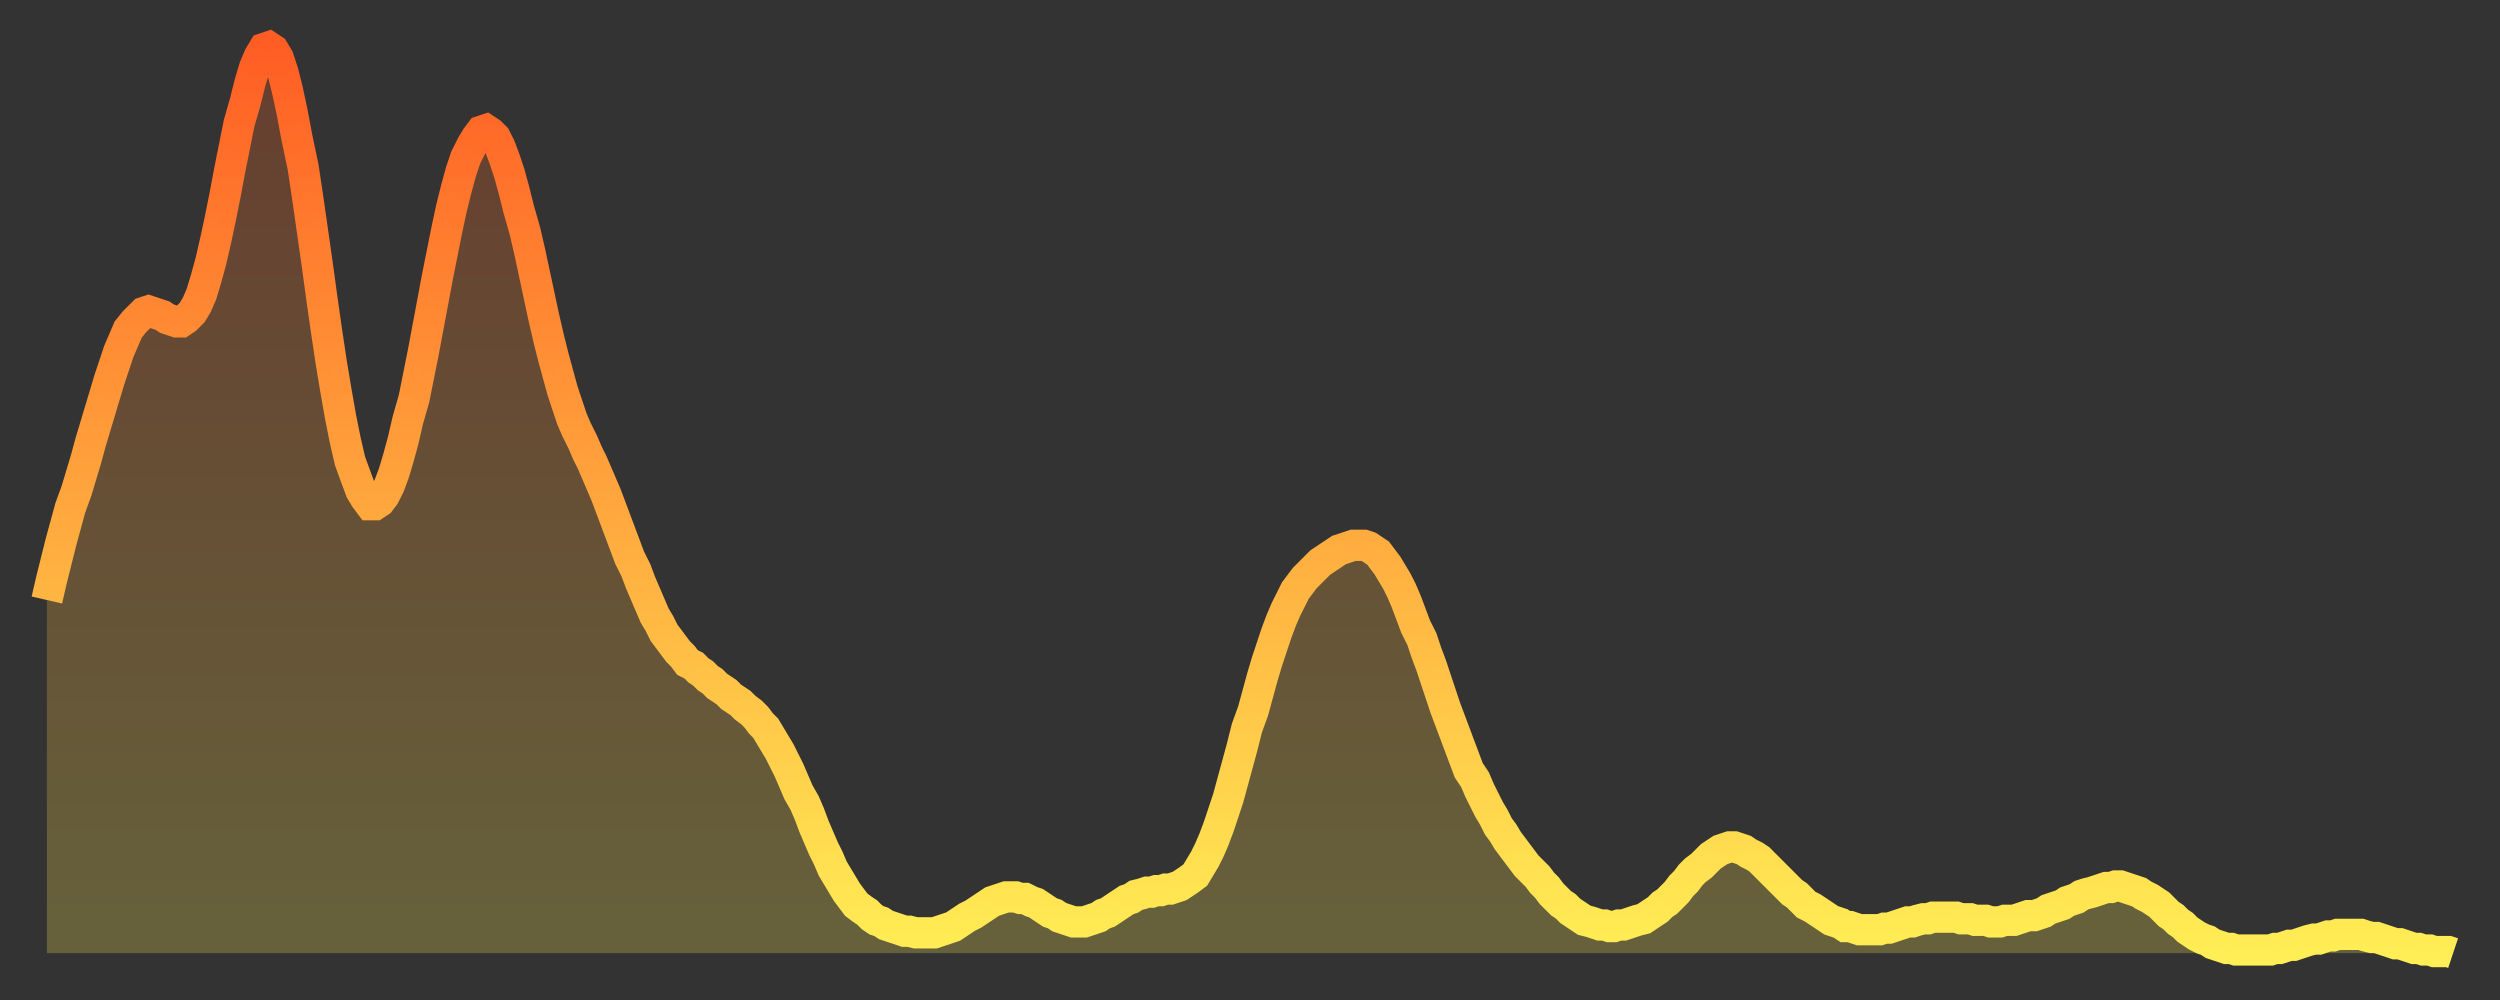
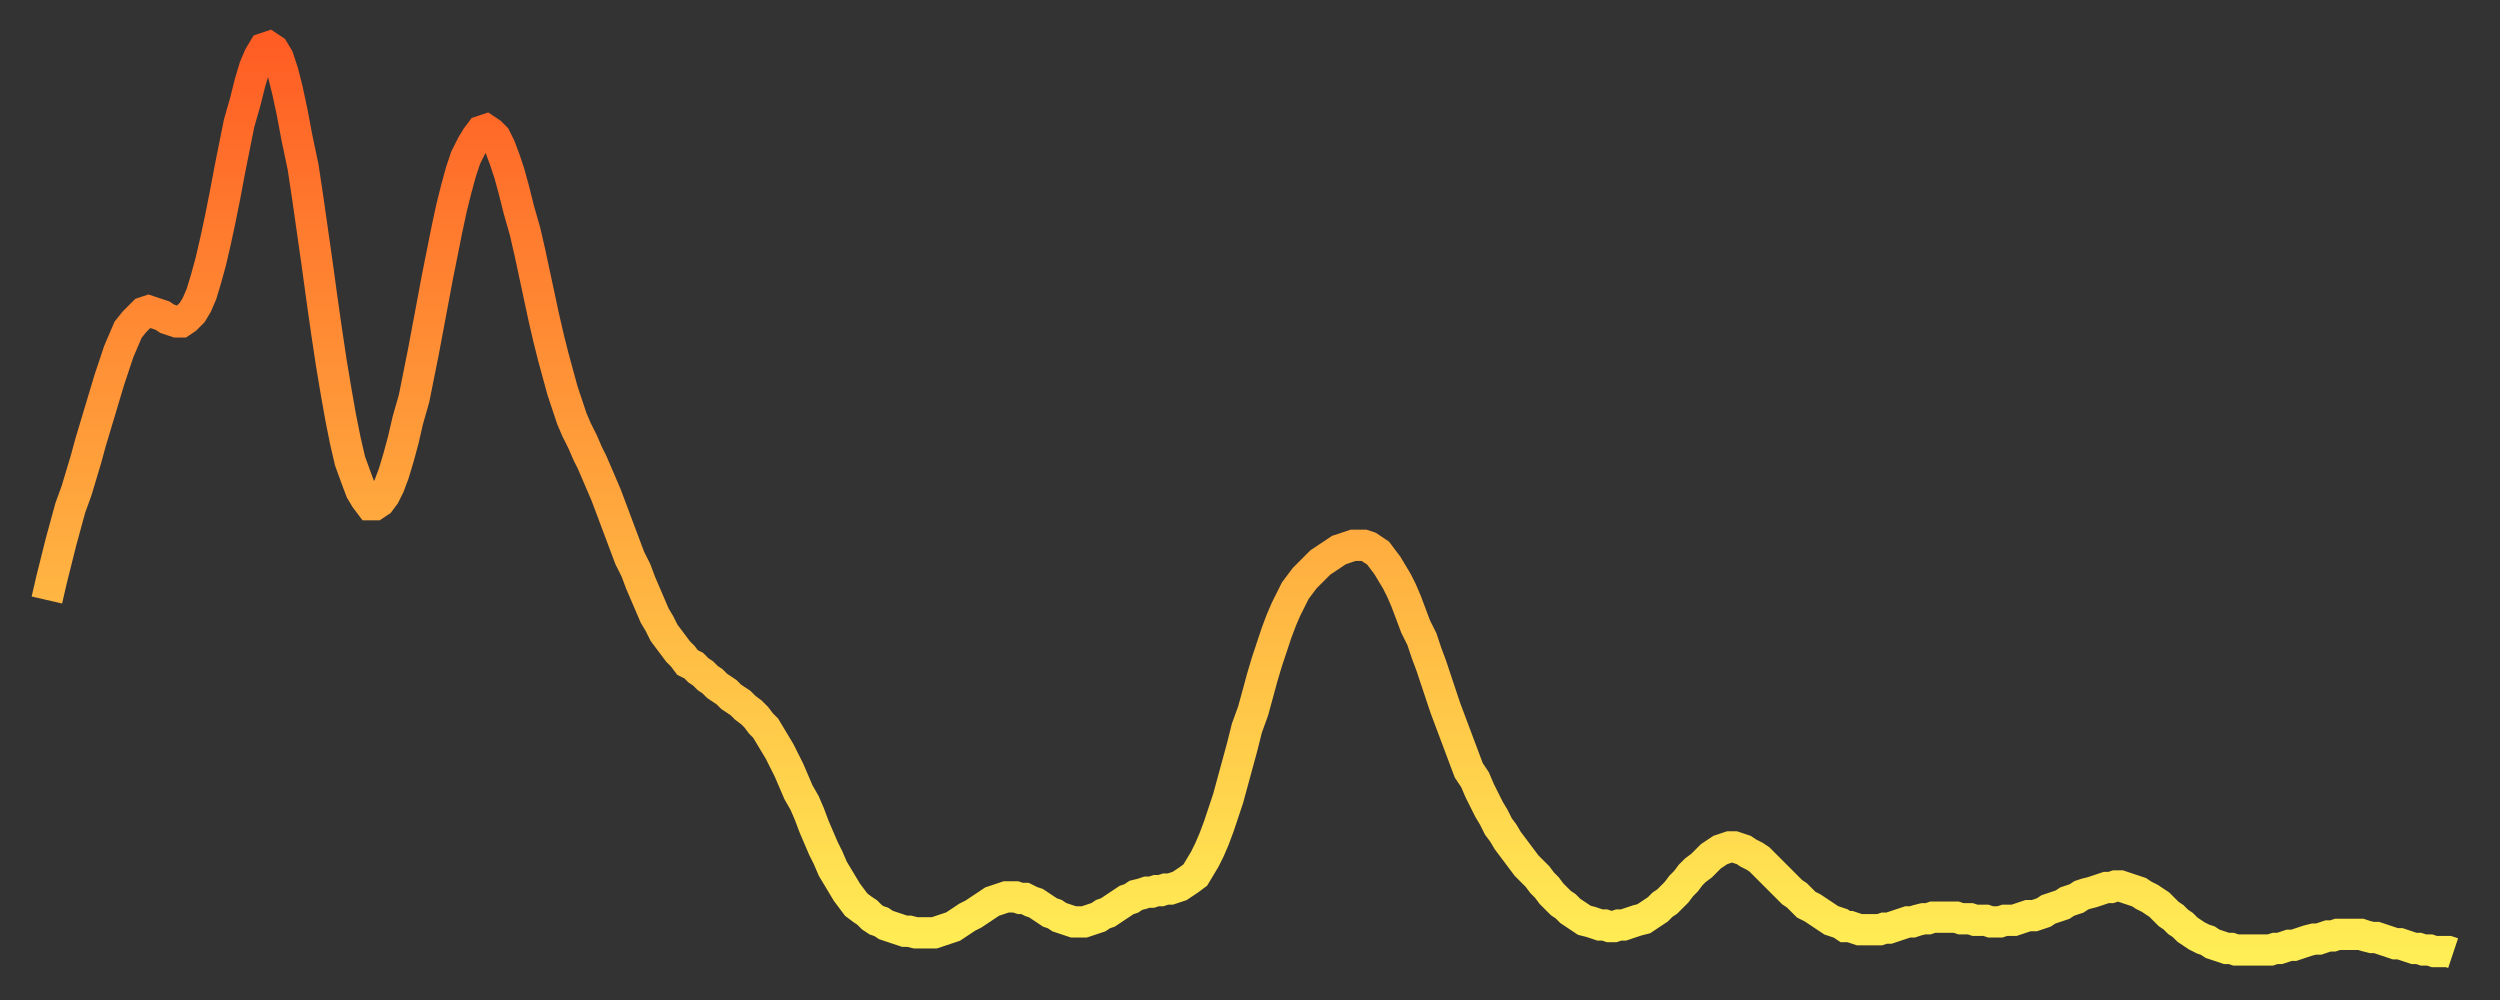
<svg xmlns="http://www.w3.org/2000/svg" baseProfile="full" height="64" version="1.1" width="160">
  <rect width="100%" height="100%" fill="#333333" stroke="none" />
  <defs>
    <linearGradient id="id659642" x1="0" x2="0" y1="0" y2="1">
      <stop offset="0%" stop-color="#ff5d24" />
      <stop offset="50%" stop-color="#ffa63d" />
      <stop offset="100%" stop-color="#ffee55" />
    </linearGradient>
  </defs>
  <g transform="translate(3,3)">
    <g>
      <path d="M 0.0 35.4 0.3 34.1 0.6 32.9 0.9 31.7 1.2 30.6 1.5 29.5 1.9 28.4 2.2 27.4 2.5 26.4 2.8 25.3 3.1 24.3 3.4 23.3 3.7 22.3 4.0 21.3 4.3 20.4 4.6 19.5 4.9 18.8 5.2 18.1 5.6 17.6 5.9 17.3 6.2 17.0 6.5 16.9 6.8 17.0 7.1 17.1 7.4 17.2 7.7 17.4 8.0 17.5 8.3 17.6 8.6 17.6 8.9 17.4 9.3 17.0 9.6 16.5 9.9 15.8 10.2 14.8 10.5 13.7 10.8 12.4 11.1 11.0 11.4 9.5 11.7 7.9 12.0 6.4 12.3 4.9 12.7 3.5 13.0 2.3 13.3 1.3 13.6 0.6 13.9 0.1 14.2 0.0 14.5 0.2 14.8 0.7 15.1 1.6 15.4 2.8 15.7 4.2 16.0 5.8 16.4 7.7 16.7 9.7 17.0 11.8 17.3 13.9 17.6 16.1 17.9 18.2 18.2 20.2 18.5 22.0 18.8 23.7 19.1 25.2 19.4 26.5 19.8 27.6 20.1 28.4 20.4 28.9 20.7 29.3 21.0 29.3 21.3 29.1 21.6 28.7 21.9 28.1 22.2 27.3 22.5 26.3 22.8 25.2 23.1 23.9 23.5 22.5 23.8 21.0 24.1 19.5 24.4 17.9 24.7 16.3 25.0 14.7 25.3 13.2 25.6 11.7 25.9 10.3 26.2 9.1 26.5 8.0 26.8 7.1 27.2 6.3 27.5 5.8 27.8 5.4 28.1 5.3 28.4 5.5 28.7 5.8 29.0 6.4 29.3 7.2 29.6 8.1 29.9 9.2 30.2 10.4 30.6 11.8 30.9 13.1 31.2 14.5 31.5 15.9 31.8 17.3 32.1 18.6 32.4 19.8 32.7 20.9 33.0 22.0 33.3 22.9 33.6 23.8 33.9 24.5 34.3 25.3 34.6 26.0 34.9 26.6 35.2 27.3 35.5 28.0 35.8 28.7 36.1 29.5 36.4 30.3 36.7 31.1 37.0 31.9 37.3 32.7 37.7 33.5 38.0 34.3 38.3 35.0 38.6 35.7 38.9 36.4 39.2 36.9 39.5 37.5 39.8 37.9 40.1 38.3 40.4 38.7 40.7 39.0 41.0 39.4 41.4 39.6 41.7 39.9 42.0 40.1 42.3 40.4 42.6 40.6 42.9 40.9 43.2 41.1 43.5 41.3 43.8 41.6 44.1 41.8 44.4 42.0 44.7 42.3 45.1 42.6 45.4 42.9 45.7 43.3 46.0 43.6 46.3 44.1 46.6 44.6 46.9 45.1 47.2 45.7 47.5 46.3 47.8 47.0 48.1 47.7 48.5 48.4 48.8 49.1 49.1 49.9 49.4 50.6 49.7 51.3 50.0 51.9 50.3 52.6 50.6 53.1 50.9 53.6 51.2 54.1 51.5 54.5 51.8 54.9 52.2 55.2 52.5 55.4 52.8 55.7 53.1 55.9 53.4 56.0 53.7 56.2 54.0 56.3 54.3 56.4 54.6 56.5 54.9 56.6 55.2 56.6 55.6 56.7 55.9 56.7 56.2 56.7 56.5 56.7 56.8 56.7 57.1 56.6 57.4 56.5 57.7 56.4 58.0 56.3 58.3 56.1 58.6 55.9 58.9 55.7 59.3 55.5 59.6 55.3 59.9 55.1 60.2 54.9 60.5 54.7 60.8 54.6 61.1 54.5 61.4 54.4 61.7 54.4 62.0 54.4 62.3 54.5 62.6 54.5 63.0 54.7 63.3 54.8 63.6 55.0 63.9 55.2 64.2 55.4 64.5 55.5 64.8 55.7 65.1 55.8 65.4 55.9 65.7 56.0 66.0 56.0 66.4 56.0 66.7 55.9 67.0 55.8 67.3 55.7 67.6 55.5 67.9 55.4 68.2 55.2 68.5 55.0 68.8 54.8 69.1 54.6 69.4 54.5 69.7 54.3 70.1 54.2 70.4 54.1 70.7 54.1 71.0 54.0 71.3 54.0 71.6 53.9 71.9 53.9 72.2 53.8 72.5 53.7 72.8 53.5 73.1 53.3 73.5 53.0 73.8 52.5 74.1 52.0 74.4 51.4 74.7 50.7 75.0 49.9 75.3 49.0 75.6 48.1 75.9 47.0 76.2 45.9 76.5 44.8 76.8 43.6 77.2 42.5 77.5 41.4 77.8 40.3 78.1 39.3 78.4 38.4 78.7 37.5 79.0 36.7 79.3 36.0 79.6 35.4 79.9 34.8 80.2 34.4 80.5 34.0 80.9 33.6 81.2 33.3 81.5 33.0 81.8 32.8 82.1 32.6 82.4 32.4 82.7 32.2 83.0 32.1 83.3 32.0 83.6 31.9 83.9 31.9 84.3 31.9 84.6 32.0 84.9 32.2 85.2 32.4 85.5 32.8 85.8 33.2 86.1 33.7 86.4 34.2 86.7 34.8 87.0 35.5 87.3 36.3 87.6 37.1 88.0 37.9 88.3 38.8 88.6 39.6 88.9 40.5 89.2 41.4 89.5 42.3 89.8 43.1 90.1 43.9 90.4 44.7 90.7 45.5 91.0 46.3 91.4 46.9 91.7 47.6 92.0 48.2 92.3 48.8 92.6 49.3 92.9 49.9 93.2 50.3 93.5 50.8 93.8 51.2 94.1 51.6 94.4 52.0 94.7 52.4 95.1 52.8 95.4 53.1 95.7 53.5 96.0 53.8 96.3 54.2 96.6 54.5 96.9 54.8 97.2 55.0 97.5 55.3 97.8 55.5 98.1 55.7 98.4 55.9 98.8 56.0 99.1 56.1 99.4 56.2 99.7 56.2 100.0 56.3 100.3 56.3 100.6 56.2 100.9 56.2 101.2 56.1 101.5 56.0 101.8 55.9 102.2 55.8 102.5 55.6 102.8 55.4 103.1 55.2 103.4 54.9 103.7 54.7 104.0 54.4 104.3 54.1 104.6 53.7 104.9 53.4 105.2 53.0 105.5 52.7 105.9 52.4 106.2 52.1 106.5 51.8 106.8 51.6 107.1 51.4 107.4 51.3 107.7 51.2 108.0 51.2 108.3 51.3 108.6 51.4 108.9 51.6 109.3 51.8 109.6 52.0 109.9 52.3 110.2 52.6 110.5 52.9 110.8 53.2 111.1 53.5 111.4 53.8 111.7 54.1 112.0 54.3 112.3 54.6 112.6 54.9 113.0 55.1 113.3 55.3 113.6 55.5 113.9 55.7 114.2 55.9 114.5 56.0 114.8 56.1 115.1 56.3 115.4 56.3 115.7 56.4 116.0 56.5 116.3 56.5 116.7 56.5 117.0 56.5 117.3 56.5 117.6 56.4 117.9 56.4 118.2 56.3 118.5 56.2 118.8 56.1 119.1 56.0 119.4 56.0 119.7 55.9 120.1 55.8 120.4 55.8 120.7 55.7 121.0 55.7 121.3 55.7 121.6 55.7 121.9 55.7 122.2 55.7 122.5 55.8 122.8 55.8 123.1 55.8 123.4 55.9 123.8 55.9 124.1 55.9 124.4 56.0 124.7 56.0 125.0 56.0 125.3 55.9 125.6 55.9 125.9 55.9 126.2 55.8 126.5 55.7 126.8 55.6 127.2 55.6 127.5 55.5 127.8 55.4 128.1 55.2 128.4 55.1 128.7 55.0 129.0 54.9 129.3 54.7 129.6 54.6 129.9 54.5 130.2 54.3 130.5 54.2 130.9 54.1 131.2 54.0 131.5 53.9 131.8 53.8 132.1 53.8 132.4 53.7 132.7 53.7 133.0 53.8 133.3 53.9 133.6 54.0 133.9 54.1 134.2 54.3 134.6 54.5 134.9 54.7 135.2 54.9 135.5 55.2 135.8 55.5 136.1 55.7 136.4 56.0 136.7 56.2 137.0 56.5 137.3 56.7 137.6 56.9 138.0 57.1 138.3 57.2 138.6 57.4 138.9 57.5 139.2 57.6 139.5 57.7 139.8 57.7 140.1 57.8 140.4 57.8 140.7 57.8 141.0 57.8 141.3 57.8 141.7 57.8 142.0 57.8 142.3 57.8 142.6 57.7 142.9 57.7 143.2 57.6 143.5 57.5 143.8 57.5 144.1 57.4 144.4 57.3 144.7 57.2 145.1 57.1 145.4 57.1 145.7 57.0 146.0 56.9 146.3 56.9 146.6 56.8 146.9 56.8 147.2 56.8 147.5 56.8 147.8 56.8 148.1 56.8 148.4 56.9 148.8 57.0 149.1 57.0 149.4 57.1 149.7 57.2 150.0 57.3 150.3 57.4 150.6 57.4 150.9 57.5 151.2 57.6 151.5 57.7 151.8 57.7 152.1 57.8 152.5 57.8 152.8 57.9 153.1 57.9 153.4 57.9 153.7 57.9 154.0 58.0" fill="none" id="graph-curve" opacity="1" stroke="url(#id659642)" stroke-width="2" />
-       <path d="M 0 58 L 0.0 35.4 0.3 34.1 0.6 32.9 0.9 31.7 1.2 30.6 1.5 29.5 1.9 28.4 2.2 27.4 2.5 26.4 2.8 25.3 3.1 24.3 3.4 23.3 3.7 22.3 4.0 21.3 4.3 20.4 4.6 19.5 4.9 18.8 5.2 18.1 5.6 17.6 5.9 17.3 6.2 17.0 6.5 16.9 6.8 17.0 7.1 17.1 7.4 17.2 7.7 17.4 8.0 17.5 8.3 17.6 8.6 17.6 8.9 17.4 9.3 17.0 9.6 16.5 9.9 15.8 10.2 14.8 10.5 13.7 10.8 12.4 11.1 11.0 11.4 9.5 11.7 7.9 12.0 6.4 12.3 4.9 12.7 3.5 13.0 2.3 13.3 1.3 13.6 0.6 13.9 0.1 14.2 0.0 14.5 0.2 14.8 0.7 15.1 1.6 15.4 2.8 15.7 4.2 16.0 5.8 16.4 7.7 16.7 9.7 17.0 11.8 17.3 13.9 17.6 16.1 17.9 18.2 18.2 20.2 18.5 22.0 18.8 23.7 19.1 25.2 19.4 26.5 19.8 27.6 20.1 28.4 20.4 28.9 20.7 29.3 21.0 29.3 21.3 29.1 21.6 28.7 21.9 28.1 22.2 27.3 22.5 26.3 22.8 25.2 23.1 23.9 23.5 22.5 23.8 21.0 24.1 19.5 24.4 17.9 24.7 16.3 25.0 14.7 25.3 13.2 25.6 11.7 25.9 10.3 26.2 9.1 26.5 8.0 26.8 7.1 27.2 6.3 27.5 5.8 27.8 5.4 28.1 5.3 28.4 5.5 28.7 5.8 29.0 6.4 29.3 7.2 29.6 8.1 29.9 9.2 30.2 10.4 30.6 11.8 30.9 13.1 31.2 14.5 31.5 15.9 31.8 17.3 32.1 18.6 32.4 19.8 32.7 20.9 33.0 22.0 33.3 22.9 33.6 23.8 33.9 24.5 34.3 25.3 34.6 26.0 34.9 26.6 35.2 27.3 35.5 28.0 35.8 28.7 36.1 29.5 36.4 30.3 36.7 31.1 37.0 31.9 37.3 32.7 37.7 33.5 38.0 34.3 38.3 35.0 38.6 35.7 38.9 36.4 39.2 36.9 39.5 37.5 39.8 37.9 40.1 38.3 40.4 38.7 40.7 39.0 41.0 39.4 41.4 39.6 41.7 39.9 42.0 40.1 42.3 40.4 42.6 40.6 42.9 40.9 43.2 41.1 43.5 41.3 43.8 41.6 44.1 41.8 44.4 42.0 44.7 42.3 45.1 42.6 45.4 42.9 45.7 43.3 46.0 43.6 46.3 44.1 46.6 44.6 46.9 45.1 47.2 45.7 47.5 46.3 47.8 47.0 48.1 47.7 48.5 48.4 48.8 49.1 49.1 49.9 49.4 50.6 49.7 51.3 50.0 51.9 50.3 52.6 50.6 53.1 50.9 53.6 51.2 54.1 51.5 54.5 51.8 54.9 52.2 55.2 52.5 55.4 52.8 55.7 53.1 55.9 53.4 56.0 53.7 56.2 54.0 56.3 54.3 56.4 54.6 56.5 54.9 56.6 55.2 56.6 55.6 56.7 55.9 56.7 56.2 56.7 56.5 56.7 56.8 56.7 57.1 56.6 57.4 56.5 57.7 56.4 58.0 56.3 58.3 56.1 58.6 55.9 58.9 55.7 59.3 55.5 59.6 55.3 59.9 55.1 60.2 54.9 60.5 54.7 60.8 54.6 61.1 54.5 61.4 54.4 61.7 54.4 62.0 54.4 62.3 54.5 62.6 54.5 63.0 54.7 63.3 54.8 63.6 55.0 63.9 55.2 64.2 55.4 64.5 55.5 64.8 55.7 65.1 55.8 65.4 55.9 65.7 56.0 66.0 56.0 66.4 56.0 66.7 55.9 67.0 55.8 67.3 55.7 67.6 55.5 67.9 55.4 68.2 55.2 68.5 55.0 68.8 54.8 69.1 54.6 69.4 54.5 69.7 54.3 70.1 54.2 70.4 54.1 70.7 54.1 71.0 54.0 71.3 54.0 71.6 53.9 71.9 53.9 72.2 53.8 72.5 53.7 72.8 53.5 73.1 53.3 73.5 53.0 73.8 52.5 74.1 52.0 74.4 51.4 74.7 50.7 75.0 49.9 75.3 49.0 75.6 48.1 75.9 47.0 76.2 45.9 76.5 44.8 76.8 43.6 77.2 42.5 77.5 41.4 77.8 40.3 78.1 39.3 78.4 38.4 78.7 37.5 79.0 36.7 79.3 36.0 79.6 35.4 79.9 34.8 80.2 34.4 80.5 34.0 80.9 33.6 81.2 33.3 81.5 33.0 81.8 32.8 82.1 32.6 82.4 32.4 82.7 32.2 83.0 32.1 83.3 32.0 83.6 31.9 83.9 31.9 84.3 31.9 84.6 32.0 84.9 32.2 85.2 32.4 85.5 32.8 85.8 33.2 86.1 33.7 86.4 34.2 86.7 34.8 87.0 35.5 87.3 36.3 87.6 37.1 88.0 37.9 88.3 38.8 88.6 39.6 88.9 40.5 89.2 41.4 89.5 42.3 89.8 43.1 90.1 43.9 90.4 44.7 90.7 45.5 91.0 46.3 91.4 46.9 91.7 47.6 92.0 48.2 92.3 48.8 92.6 49.3 92.9 49.9 93.2 50.3 93.5 50.8 93.8 51.2 94.1 51.6 94.4 52.0 94.7 52.4 95.1 52.8 95.4 53.1 95.7 53.5 96.0 53.8 96.3 54.2 96.6 54.5 96.9 54.8 97.2 55.0 97.5 55.3 97.8 55.5 98.1 55.7 98.4 55.9 98.8 56.0 99.1 56.1 99.4 56.2 99.7 56.2 100.0 56.3 100.3 56.3 100.6 56.2 100.9 56.2 101.2 56.1 101.5 56.0 101.8 55.9 102.2 55.8 102.5 55.6 102.8 55.4 103.1 55.2 103.4 54.9 103.7 54.7 104.0 54.4 104.3 54.1 104.6 53.7 104.9 53.4 105.2 53.0 105.5 52.7 105.9 52.4 106.2 52.1 106.5 51.8 106.8 51.6 107.1 51.4 107.4 51.3 107.7 51.2 108.0 51.2 108.3 51.3 108.6 51.4 108.9 51.6 109.3 51.8 109.6 52.0 109.9 52.3 110.2 52.6 110.5 52.9 110.8 53.2 111.1 53.5 111.4 53.8 111.7 54.1 112.0 54.3 112.3 54.6 112.6 54.9 113.0 55.1 113.3 55.3 113.6 55.5 113.9 55.7 114.2 55.9 114.5 56.0 114.8 56.1 115.1 56.3 115.4 56.3 115.7 56.4 116.0 56.5 116.3 56.5 116.7 56.5 117.0 56.5 117.3 56.5 117.6 56.4 117.9 56.4 118.2 56.3 118.5 56.2 118.8 56.1 119.1 56.0 119.4 56.0 119.7 55.9 120.1 55.8 120.4 55.8 120.7 55.7 121.0 55.7 121.3 55.7 121.6 55.7 121.9 55.7 122.2 55.7 122.5 55.8 122.8 55.8 123.1 55.8 123.4 55.9 123.8 55.9 124.1 55.9 124.4 56.0 124.7 56.0 125.0 56.0 125.3 55.9 125.6 55.9 125.9 55.9 126.2 55.8 126.5 55.7 126.8 55.6 127.2 55.6 127.5 55.5 127.8 55.4 128.1 55.2 128.4 55.1 128.7 55.0 129.0 54.9 129.3 54.7 129.6 54.6 129.9 54.5 130.2 54.3 130.5 54.2 130.9 54.1 131.2 54.0 131.5 53.9 131.8 53.8 132.1 53.8 132.4 53.7 132.7 53.7 133.0 53.8 133.3 53.9 133.6 54.0 133.9 54.1 134.2 54.3 134.6 54.5 134.9 54.7 135.2 54.9 135.5 55.2 135.8 55.5 136.1 55.7 136.4 56.0 136.7 56.2 137.0 56.5 137.3 56.7 137.6 56.9 138.0 57.1 138.3 57.2 138.6 57.4 138.9 57.5 139.2 57.6 139.5 57.7 139.8 57.7 140.1 57.8 140.4 57.8 140.7 57.8 141.0 57.8 141.3 57.8 141.7 57.8 142.0 57.8 142.3 57.8 142.6 57.7 142.9 57.7 143.2 57.6 143.5 57.5 143.8 57.5 144.1 57.4 144.4 57.3 144.7 57.2 145.1 57.1 145.4 57.1 145.7 57.0 146.0 56.9 146.3 56.9 146.6 56.8 146.9 56.8 147.2 56.8 147.5 56.8 147.8 56.8 148.1 56.8 148.4 56.9 148.8 57.0 149.1 57.0 149.4 57.1 149.7 57.2 150.0 57.3 150.3 57.4 150.6 57.4 150.9 57.5 151.2 57.6 151.5 57.7 151.8 57.7 152.1 57.8 152.5 57.8 152.8 57.9 153.1 57.9 153.4 57.9 153.7 57.9 154.0 58.0 154 58" fill="url(#id659642)" fill-opacity=".25" id="graph-shadow" />
    </g>
  </g>
</svg>